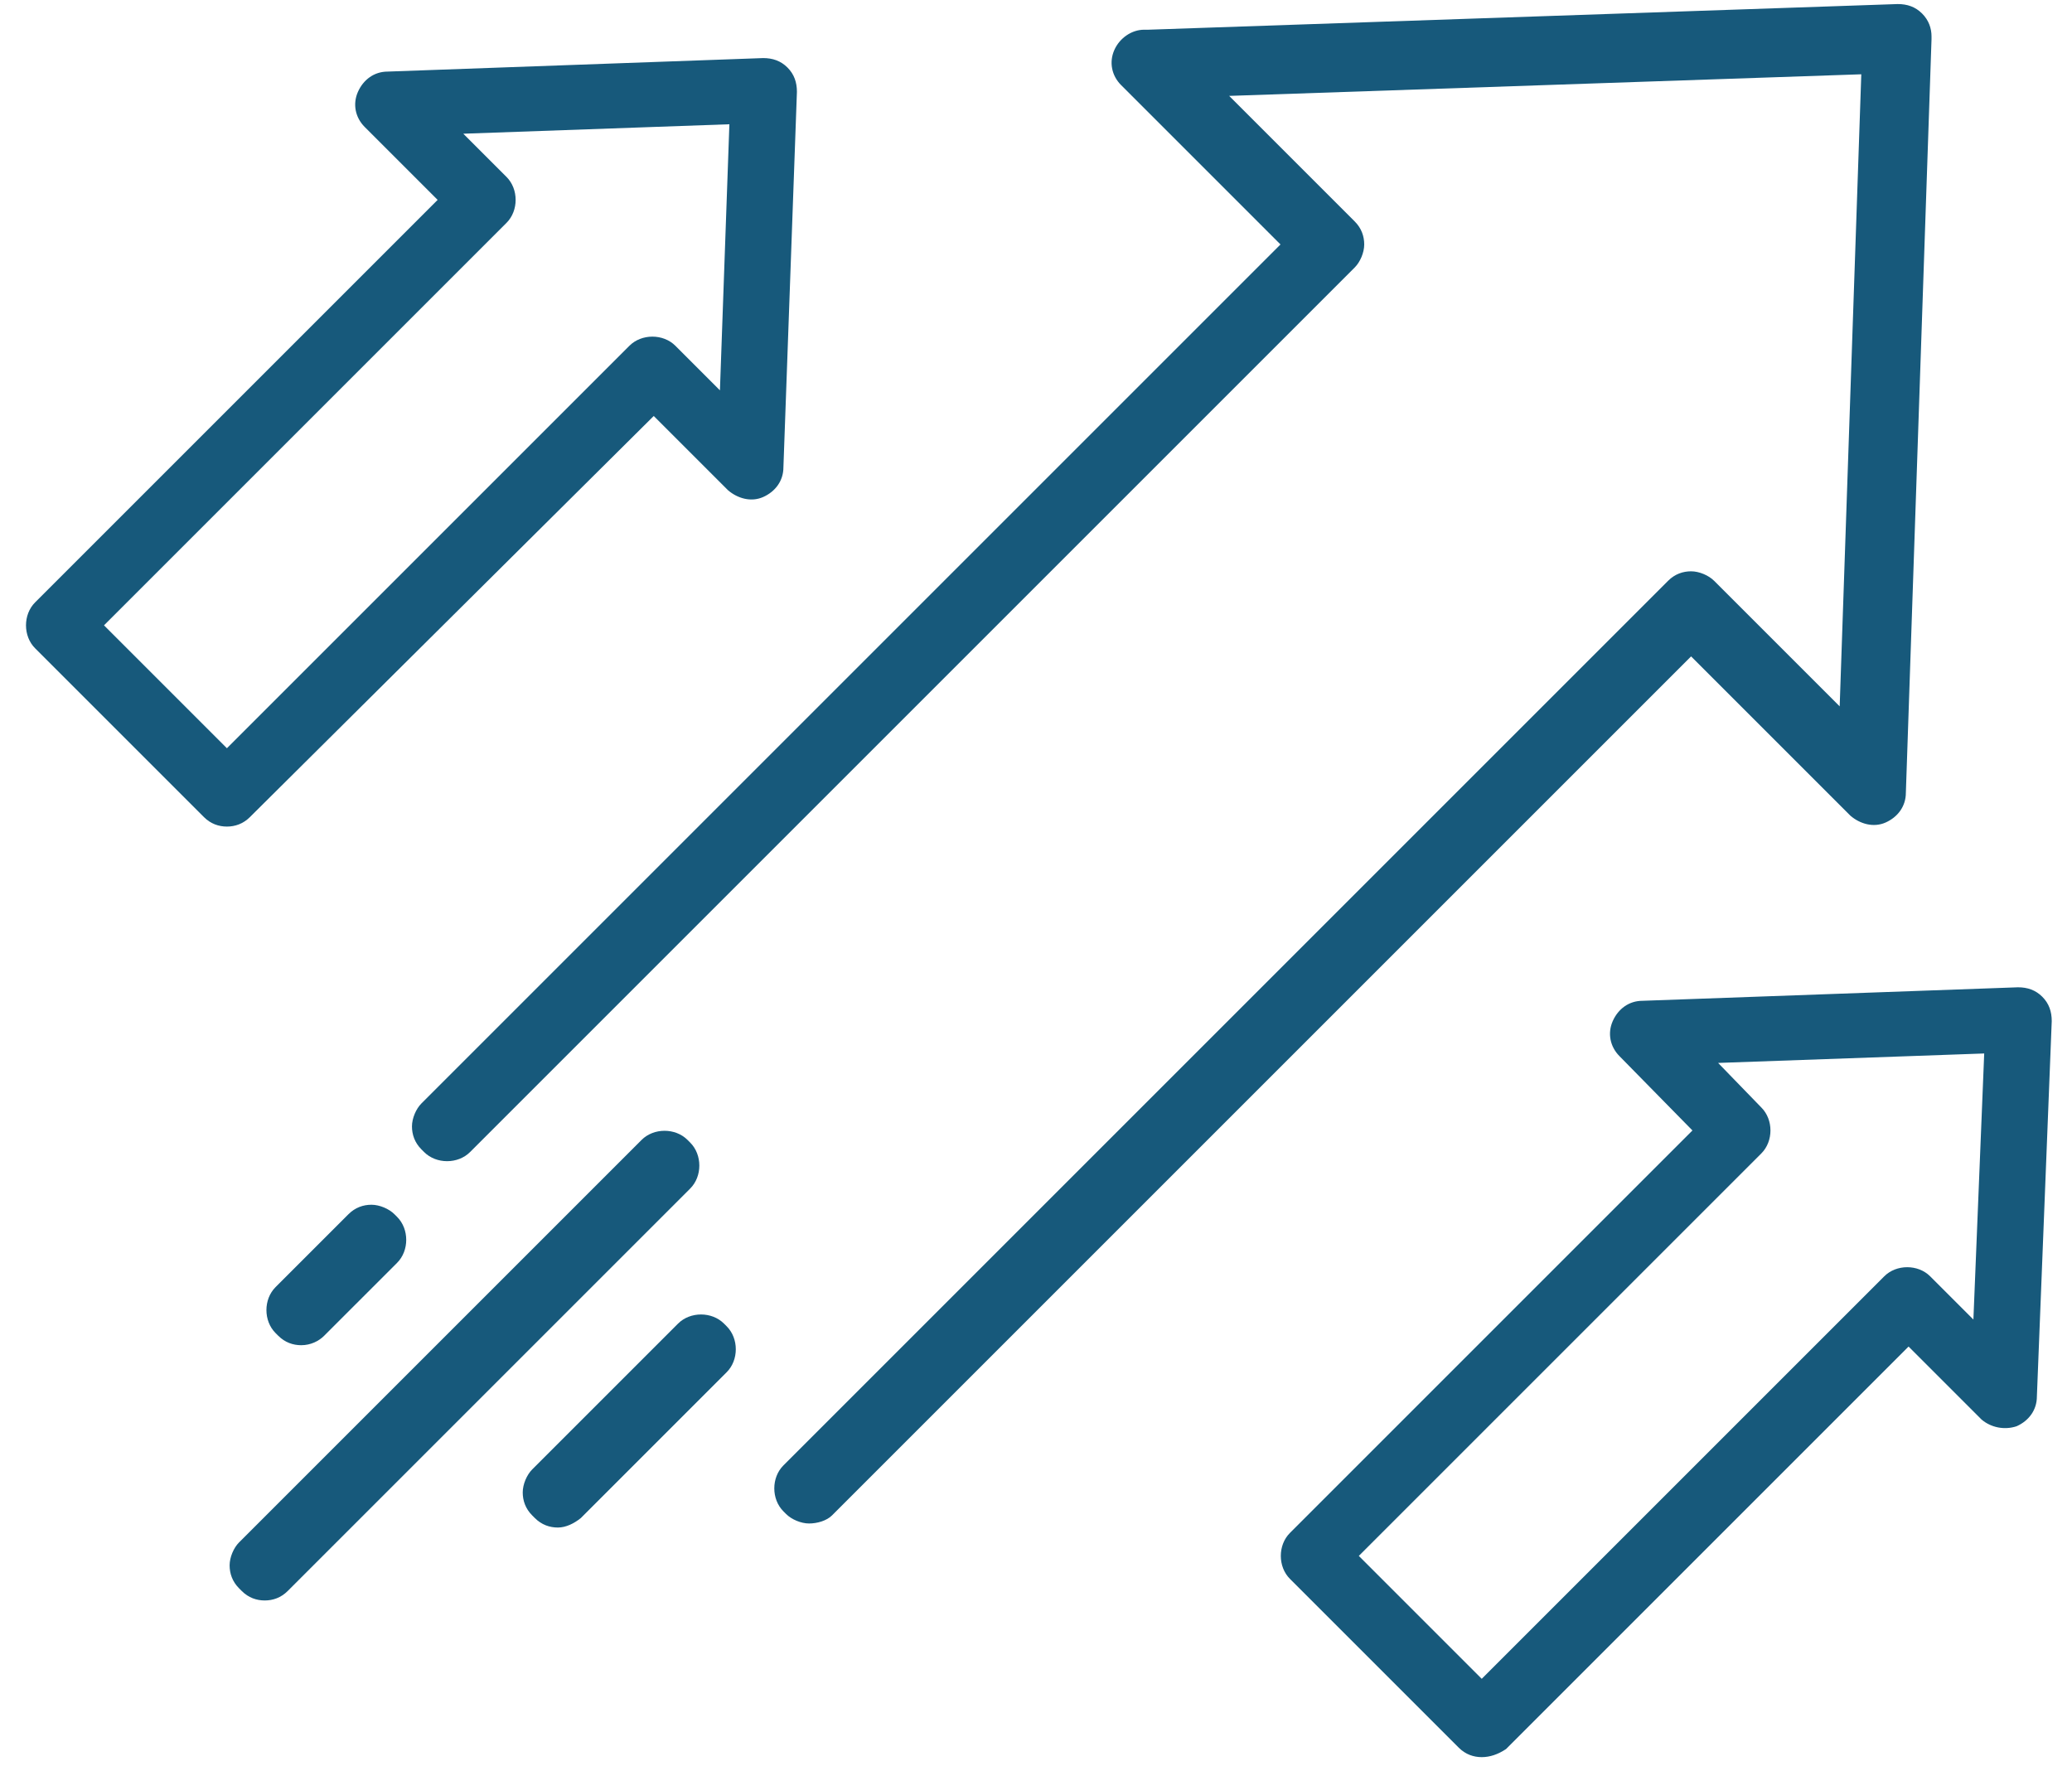
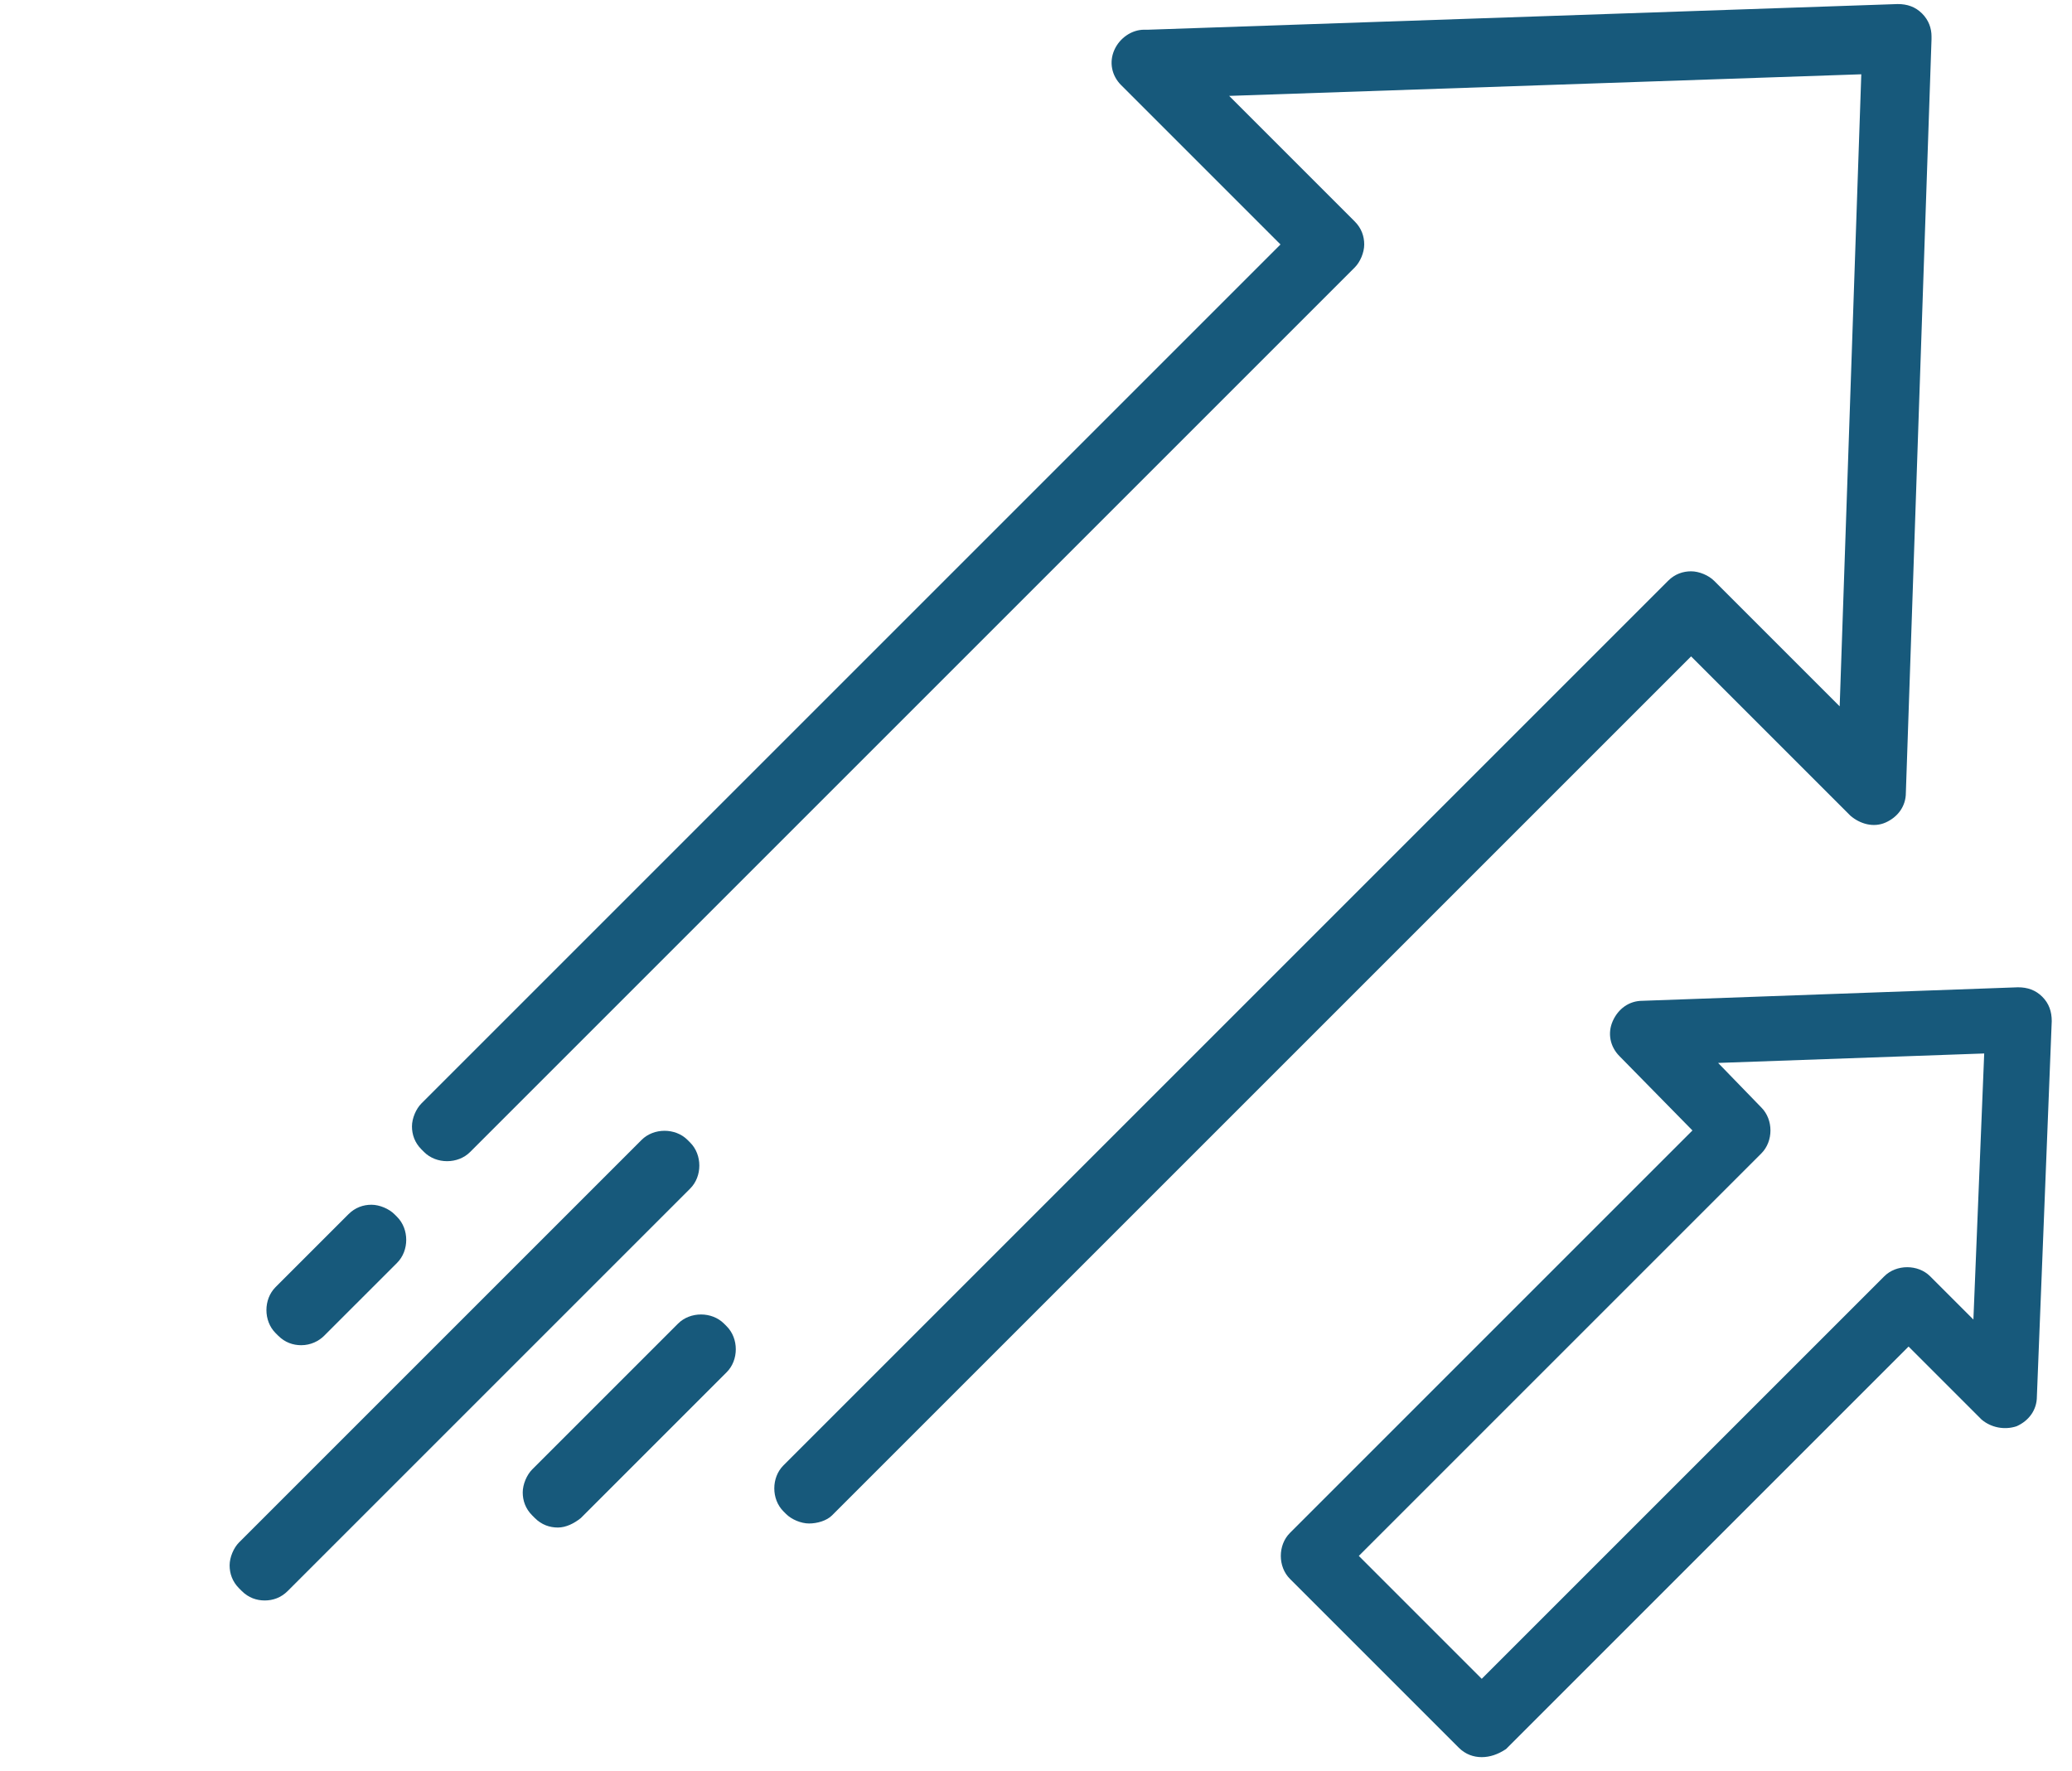
<svg xmlns="http://www.w3.org/2000/svg" version="1.1" id="Layer_1" x="0px" y="0px" width="153.4px" height="131.1px" viewBox="0 0 153.4 131.1" style="enable-background:new 0 0 153.4 131.1;" xml:space="preserve">
  <style type="text/css">
	.st0{fill:#17597B;}
</style>
  <g>
    <g>
      <path class="st0" d="M59.9,112.8L59.9,112.8c-0.6,0-1.3-0.3-1.7-0.7l-0.2-0.2c-0.9-0.9-0.9-2.5,0-3.4L123.5,43    c0.5-0.5,1.1-0.7,1.7-0.7l0,0c0.6,0,1.3,0.3,1.7,0.7l9.3,9.3l1.6-46.8L91,7.1l9.3,9.3c0.5,0.5,0.7,1.1,0.7,1.7s-0.3,1.3-0.7,1.7    L34.8,85.3c-0.9,0.9-2.5,0.9-3.4,0l-0.2-0.2c-0.5-0.5-0.7-1.1-0.7-1.7s0.3-1.3,0.7-1.7l63.6-63.6L83,6.3c-0.7-0.7-0.9-1.7-0.5-2.6    s1.3-1.5,2.2-1.5H85l55.5-1.9c0.7,0,1.3,0.2,1.8,0.7s0.7,1.1,0.7,1.7v0.2l-1.9,55.8c0,1-0.6,1.8-1.5,2.2s-1.9,0.1-2.6-0.5    l-11.8-11.8l-63.6,63.6C61.2,112.6,60.5,112.8,59.9,112.8z" />
    </g>
    <g>
      <path class="st0" d="M109.7,130.1c-0.6,0-1.2-0.2-1.7-0.7l-12.5-12.5c-0.9-0.9-0.9-2.5,0-3.4l29.8-29.8l-5.4-5.5    c-0.7-0.7-0.9-1.7-0.5-2.6s1.2-1.5,2.2-1.5l27.8-1c0.7,0,1.3,0.2,1.8,0.7s0.7,1.1,0.7,1.8l-1.1,27.8c0,1-0.6,1.8-1.5,2.2    c-0.9,0.3-1.9,0.1-2.6-0.5l-5.4-5.4l-29.8,29.8C110.9,129.9,110.3,130.1,109.7,130.1z M100.6,115.2l9.1,9.1l29.8-29.8    c0.9-0.9,2.5-0.9,3.4,0l3.2,3.2l0.8-19.7l-19.7,0.7l3.2,3.3c0.9,0.9,0.9,2.5,0,3.4L100.6,115.2z" />
    </g>
    <g>
-       <path class="st0" d="M16.8,61.2c-0.6,0-1.2-0.2-1.7-0.7L2.6,48c-0.9-0.9-0.9-2.5,0-3.4l29.8-29.8L27,9.4c-0.7-0.7-0.9-1.7-0.5-2.6    s1.2-1.5,2.2-1.5l27.8-1c0.7,0,1.3,0.2,1.8,0.7S59,6.1,59,6.8l-1,27.8c0,1-0.6,1.8-1.5,2.2s-1.9,0.1-2.6-0.5l-5.5-5.5L18.5,60.5    C18,61,17.4,61.2,16.8,61.2z M7.7,46.3l9.1,9.1l29.8-29.8c0.9-0.9,2.5-0.9,3.4,0l3.3,3.3L54,9.2L34.3,9.9l3.2,3.2    c0.9,0.9,0.9,2.5,0,3.4L7.7,46.3z" />
-     </g>
+       </g>
    <g>
      <g>
        <path class="st0" d="M22.3,99.6c-0.6,0-1.2-0.2-1.7-0.7l-0.2-0.2c-0.9-0.9-0.9-2.5,0-3.4l5.4-5.4c0.5-0.5,1.1-0.7,1.7-0.7l0,0     c0.6,0,1.3,0.3,1.7,0.7l0.2,0.2c0.9,0.9,0.9,2.5,0,3.4L24,98.9C23.6,99.3,23,99.6,22.3,99.6z" />
      </g>
      <g>
        <path class="st0" d="M19.6,118.5c-0.6,0-1.2-0.2-1.7-0.7l-0.2-0.2c-0.5-0.5-0.7-1.1-0.7-1.7s0.3-1.3,0.7-1.7l29.8-29.8     c0.9-0.9,2.5-0.9,3.4,0l0.2,0.2c0.9,0.9,0.9,2.5,0,3.4l-29.8,29.8C20.8,118.3,20.2,118.5,19.6,118.5z" />
      </g>
      <g>
        <path class="st0" d="M41.3,113.1c-0.6,0-1.2-0.2-1.7-0.7l-0.2-0.2c-0.5-0.5-0.7-1.1-0.7-1.7s0.3-1.3,0.7-1.7L50.2,98     c0.9-0.9,2.5-0.9,3.4,0l0.2,0.2c0.9,0.9,0.9,2.5,0,3.4L43,112.4C42.5,112.8,41.9,113.1,41.3,113.1z" />
      </g>
    </g>
  </g>
</svg>